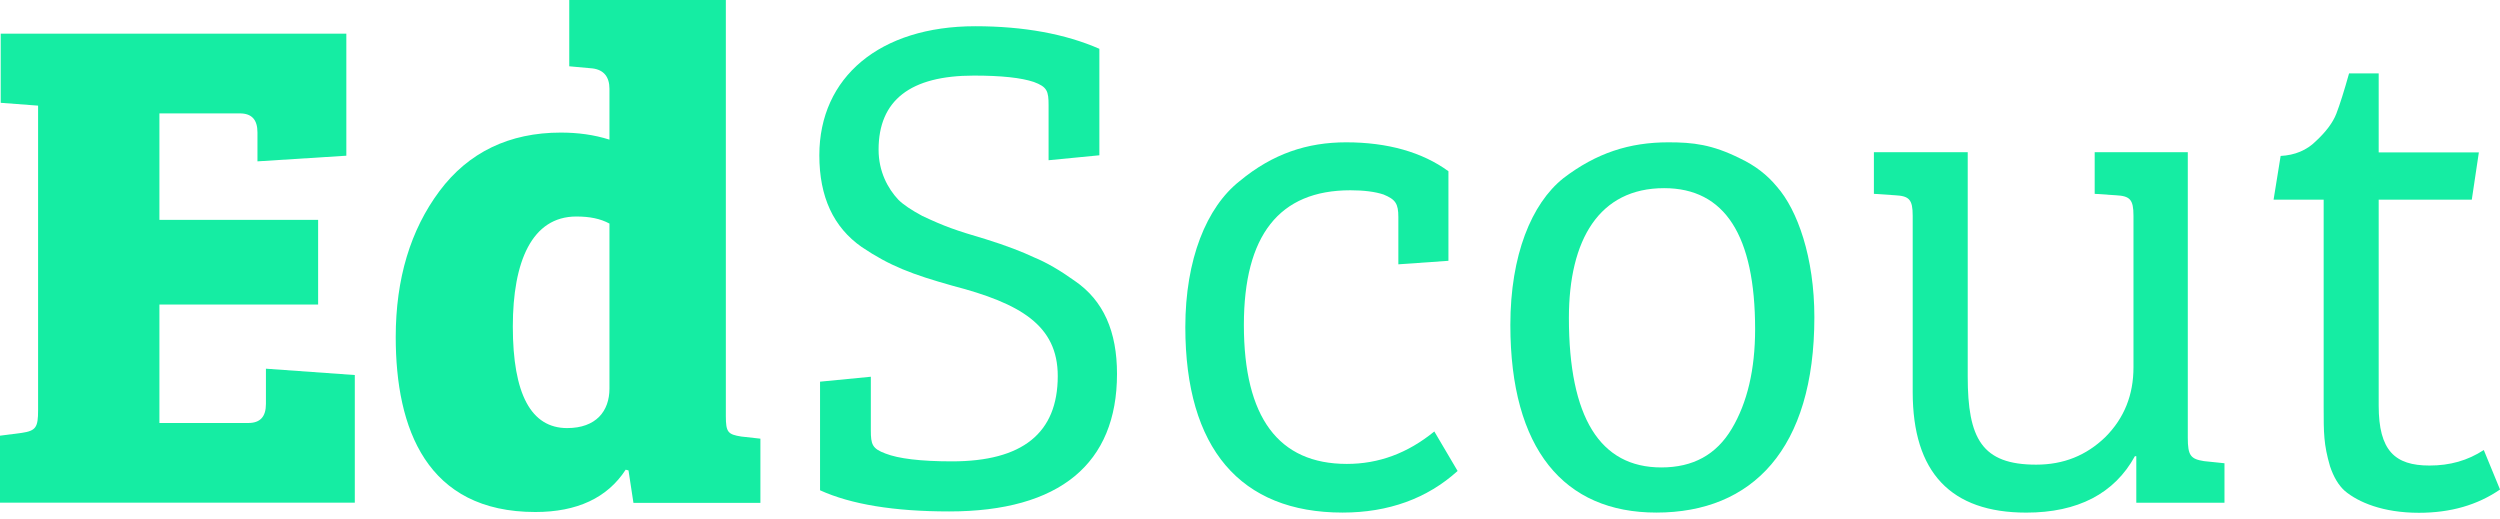
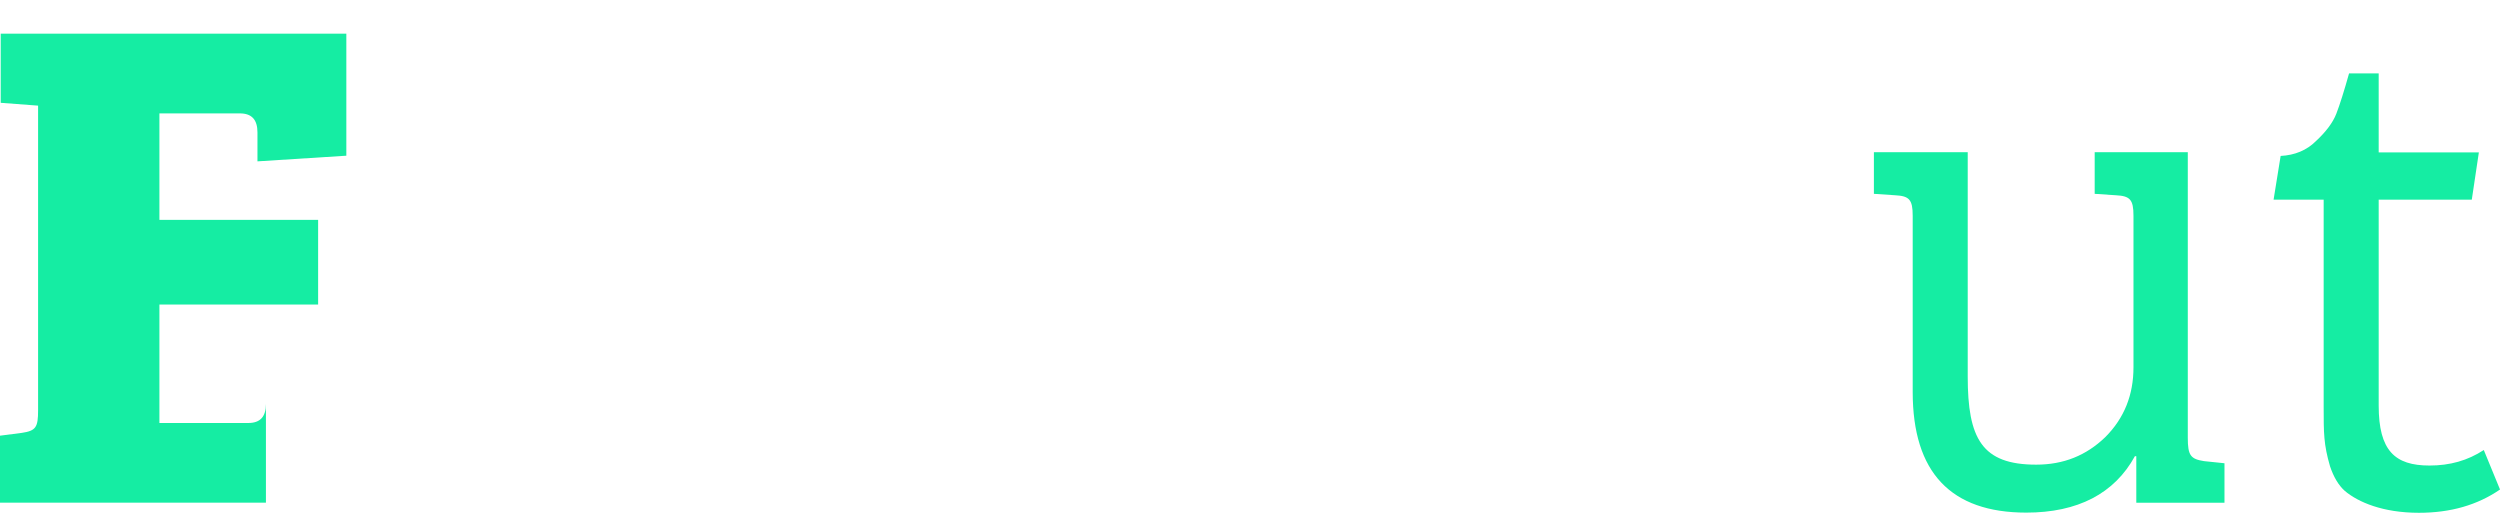
<svg xmlns="http://www.w3.org/2000/svg" width="400" height="83" viewBox="0 0 400 83" fill="none">
  <path d="M395.487 31.946H380.59V64.895C380.59 72.117 383.185 74.486 388.716 74.486C391.988 74.486 394.81 73.696 397.406 72.004L400.002 78.323C396.39 80.805 392.101 82.046 387.023 82.046C381.267 82.046 377.317 80.354 375.172 78.548C374.157 77.646 373.367 76.292 372.802 74.599C371.787 71.101 371.786 69.296 371.786 65.121V31.946H363.773L364.902 24.95C367.159 24.837 369.078 24.047 370.545 22.58C372.125 21.113 373.254 19.646 373.818 18.179C374.382 16.712 375.059 14.569 375.849 11.748H380.59V24.386H396.616L395.487 31.946Z" fill="#15EDA3" />
  <path d="M335.15 24.357H350.047V70.057C350.047 72.878 350.499 73.442 352.643 73.781L355.916 74.12V80.439H341.808V72.991H341.583C338.31 78.972 332.441 82.018 324.202 82.018C312.126 82.018 306.032 75.587 306.032 62.723V34.513C306.032 31.918 305.467 31.354 303.21 31.241L299.824 31.015V24.357H314.835V60.24C314.835 70.17 317.092 74.345 325.782 74.345C330.184 74.345 333.795 72.878 336.842 69.945C339.89 66.898 341.357 63.174 341.357 58.773V34.513C341.357 31.918 340.793 31.354 338.535 31.241L335.15 31.015V24.357Z" fill="#15EDA3" />
-   <path d="M265.808 74.79C270.887 74.79 274.611 72.759 277.094 68.584C279.577 64.409 280.819 59.105 280.819 52.673C280.819 37.666 275.966 30.105 266.26 30.105C255.877 30.105 251.024 38.343 251.024 50.868C251.024 66.778 255.99 74.79 265.808 74.79ZM241.656 51.996C241.656 40.825 245.042 32.588 250.121 28.526C255.425 24.464 260.73 22.771 266.937 22.771C270.887 22.771 273.934 23.11 278.449 25.366C280.819 26.495 282.737 27.962 284.317 29.88C287.59 33.604 290.299 41.164 290.299 50.755C290.299 71.856 280.367 82.012 265.018 82.012C250.234 82.012 241.656 71.856 241.656 51.996Z" fill="#15EDA3" />
-   <path d="M216.062 30.444C204.663 30.444 199.02 37.666 199.02 51.996C199.02 66.778 204.55 74.226 215.497 74.226C220.576 74.226 225.203 72.533 229.492 69.035L233.216 75.354C228.363 79.755 222.156 82.012 214.82 82.012C198.455 82.012 189.652 71.743 189.652 52.335C189.652 41.502 193.038 33.152 198.343 28.977C203.647 24.576 209.177 22.771 215.384 22.771C222.043 22.771 227.573 24.351 231.749 27.397V41.728L223.736 42.292V34.732C223.736 32.588 223.285 31.911 221.366 31.121C220.012 30.67 218.206 30.444 216.062 30.444Z" fill="#15EDA3" />
-   <path d="M151.86 81.83C143.057 81.83 136.172 80.702 131.207 78.445V61.068L139.333 60.278V68.854C139.333 71.111 139.558 71.788 141.703 72.577C143.734 73.367 147.233 73.819 152.311 73.819C163.598 73.819 169.241 69.305 169.241 60.165C169.241 52.041 163.259 48.543 152.424 45.722C145.991 43.916 142.38 42.562 137.865 39.516C133.351 36.356 131.094 31.504 131.094 24.846C131.094 12.321 140.8 4.197 156.036 4.197C163.823 4.197 170.482 5.438 175.899 7.808V24.846L167.773 25.636V16.835C167.773 14.578 167.548 13.901 165.403 13.111C163.372 12.434 160.212 12.095 155.81 12.095C145.653 12.095 140.574 16.045 140.574 23.944C140.574 27.442 142.041 30.15 143.734 31.955C144.524 32.745 145.878 33.648 147.571 34.551C151.183 36.243 152.763 36.807 157.729 38.274C161.002 39.29 163.598 40.305 165.516 41.208C167.435 41.998 169.579 43.239 171.949 44.932C176.576 48.091 178.721 53.056 178.721 59.827C178.721 74.157 169.579 81.83 151.86 81.83Z" fill="#15EDA3" />
-   <path d="M91.08 0H116.135V66.575C116.135 69.171 116.474 69.509 118.618 69.848L121.665 70.186V80.454H101.35L100.56 75.264L100.109 75.151C97.174 79.665 92.322 81.921 85.663 81.921C68.282 81.921 63.316 68.606 63.316 53.937C63.316 44.572 65.686 36.786 70.314 30.579C74.941 24.373 81.487 21.214 89.726 21.214C92.434 21.214 95.03 21.552 97.513 22.342V14.218C97.513 12.3 96.61 11.171 94.804 10.945L91.08 10.607V0ZM90.742 68.493C95.369 68.493 97.513 65.785 97.513 62.175V35.77C96.046 34.98 94.353 34.642 92.209 34.642C85.099 34.642 82.051 41.863 82.051 52.245C82.051 63.077 84.986 68.493 90.742 68.493Z" fill="#15EDA3" />
-   <path d="M56.769 80.43H0V69.71L3.499 69.259C5.756 68.921 6.094 68.356 6.094 65.648V16.902L0.113 16.45V5.392H55.414V24.913L41.194 25.816V21.19C41.194 19.159 40.291 18.143 38.373 18.143H25.506V35.182H50.9V48.722H25.506V67.679H39.727C41.645 67.679 42.548 66.664 42.548 64.633V58.991L56.769 60.006V80.43Z" fill="#15EDA3" />
+   <path d="M56.769 80.43H0V69.71L3.499 69.259C5.756 68.921 6.094 68.356 6.094 65.648V16.902L0.113 16.45V5.392H55.414V24.913L41.194 25.816V21.19C41.194 19.159 40.291 18.143 38.373 18.143H25.506V35.182H50.9V48.722H25.506V67.679H39.727C41.645 67.679 42.548 66.664 42.548 64.633V58.991V80.43Z" fill="#15EDA3" />
</svg>